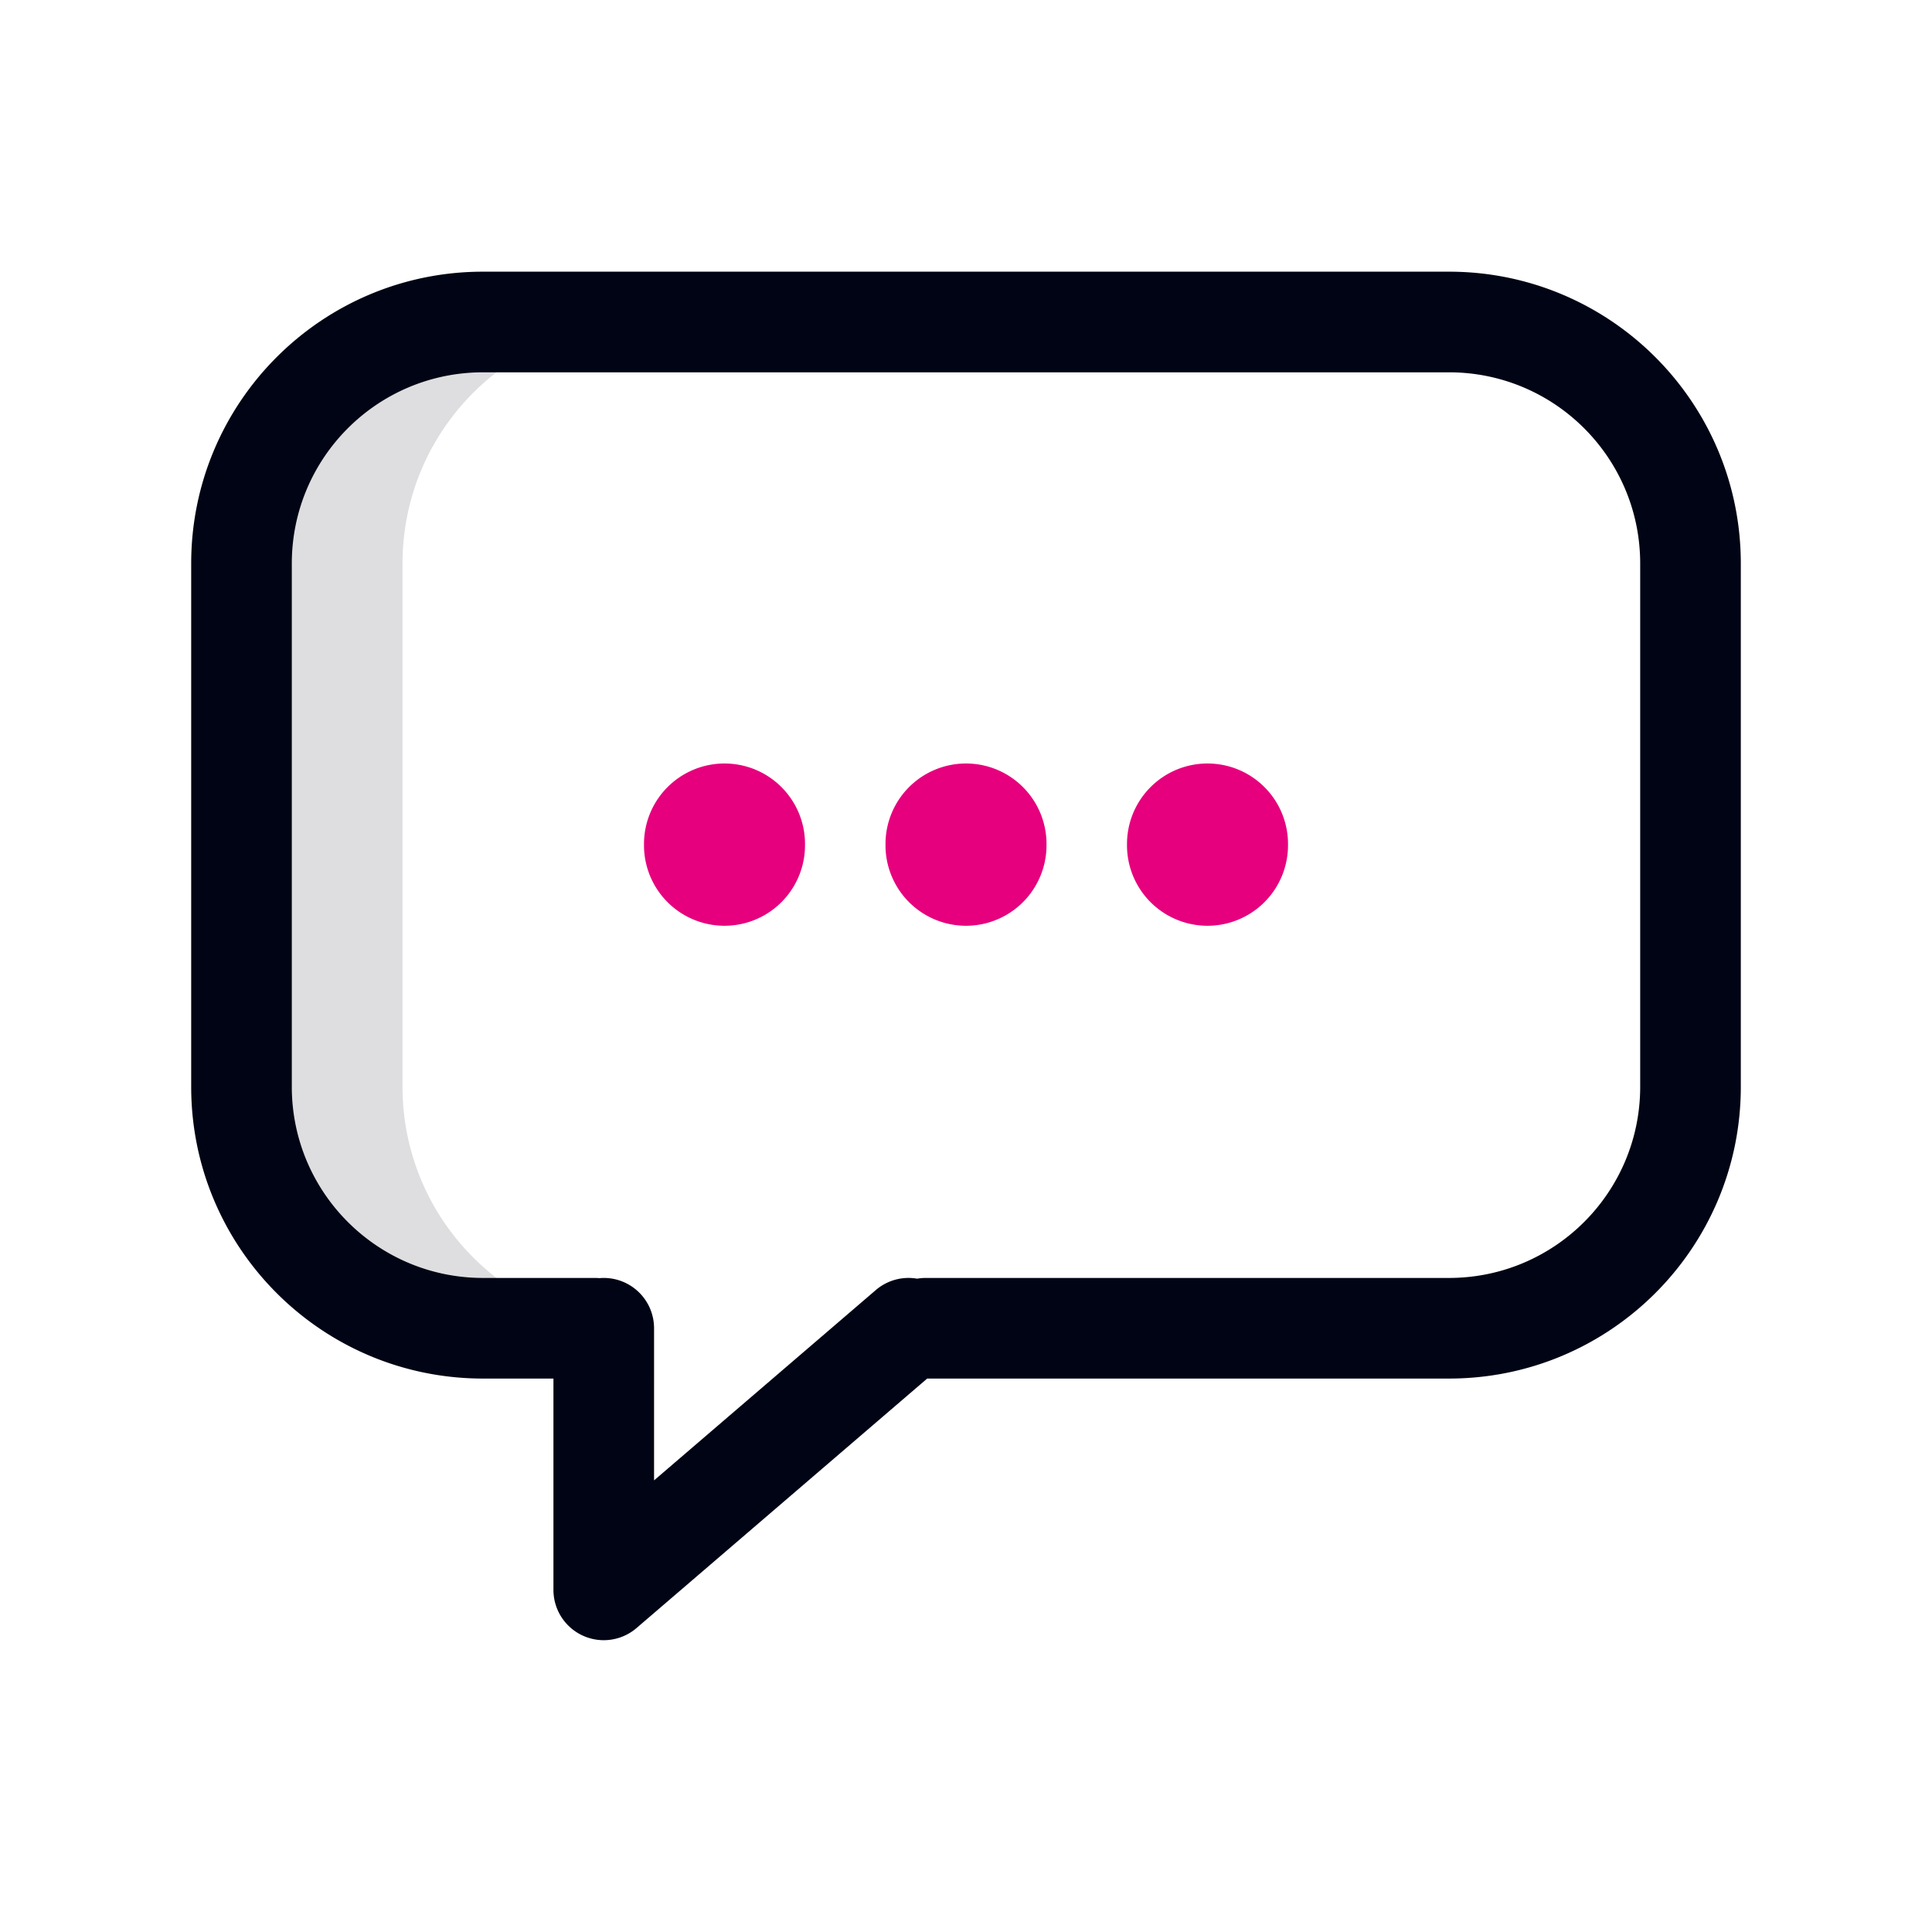
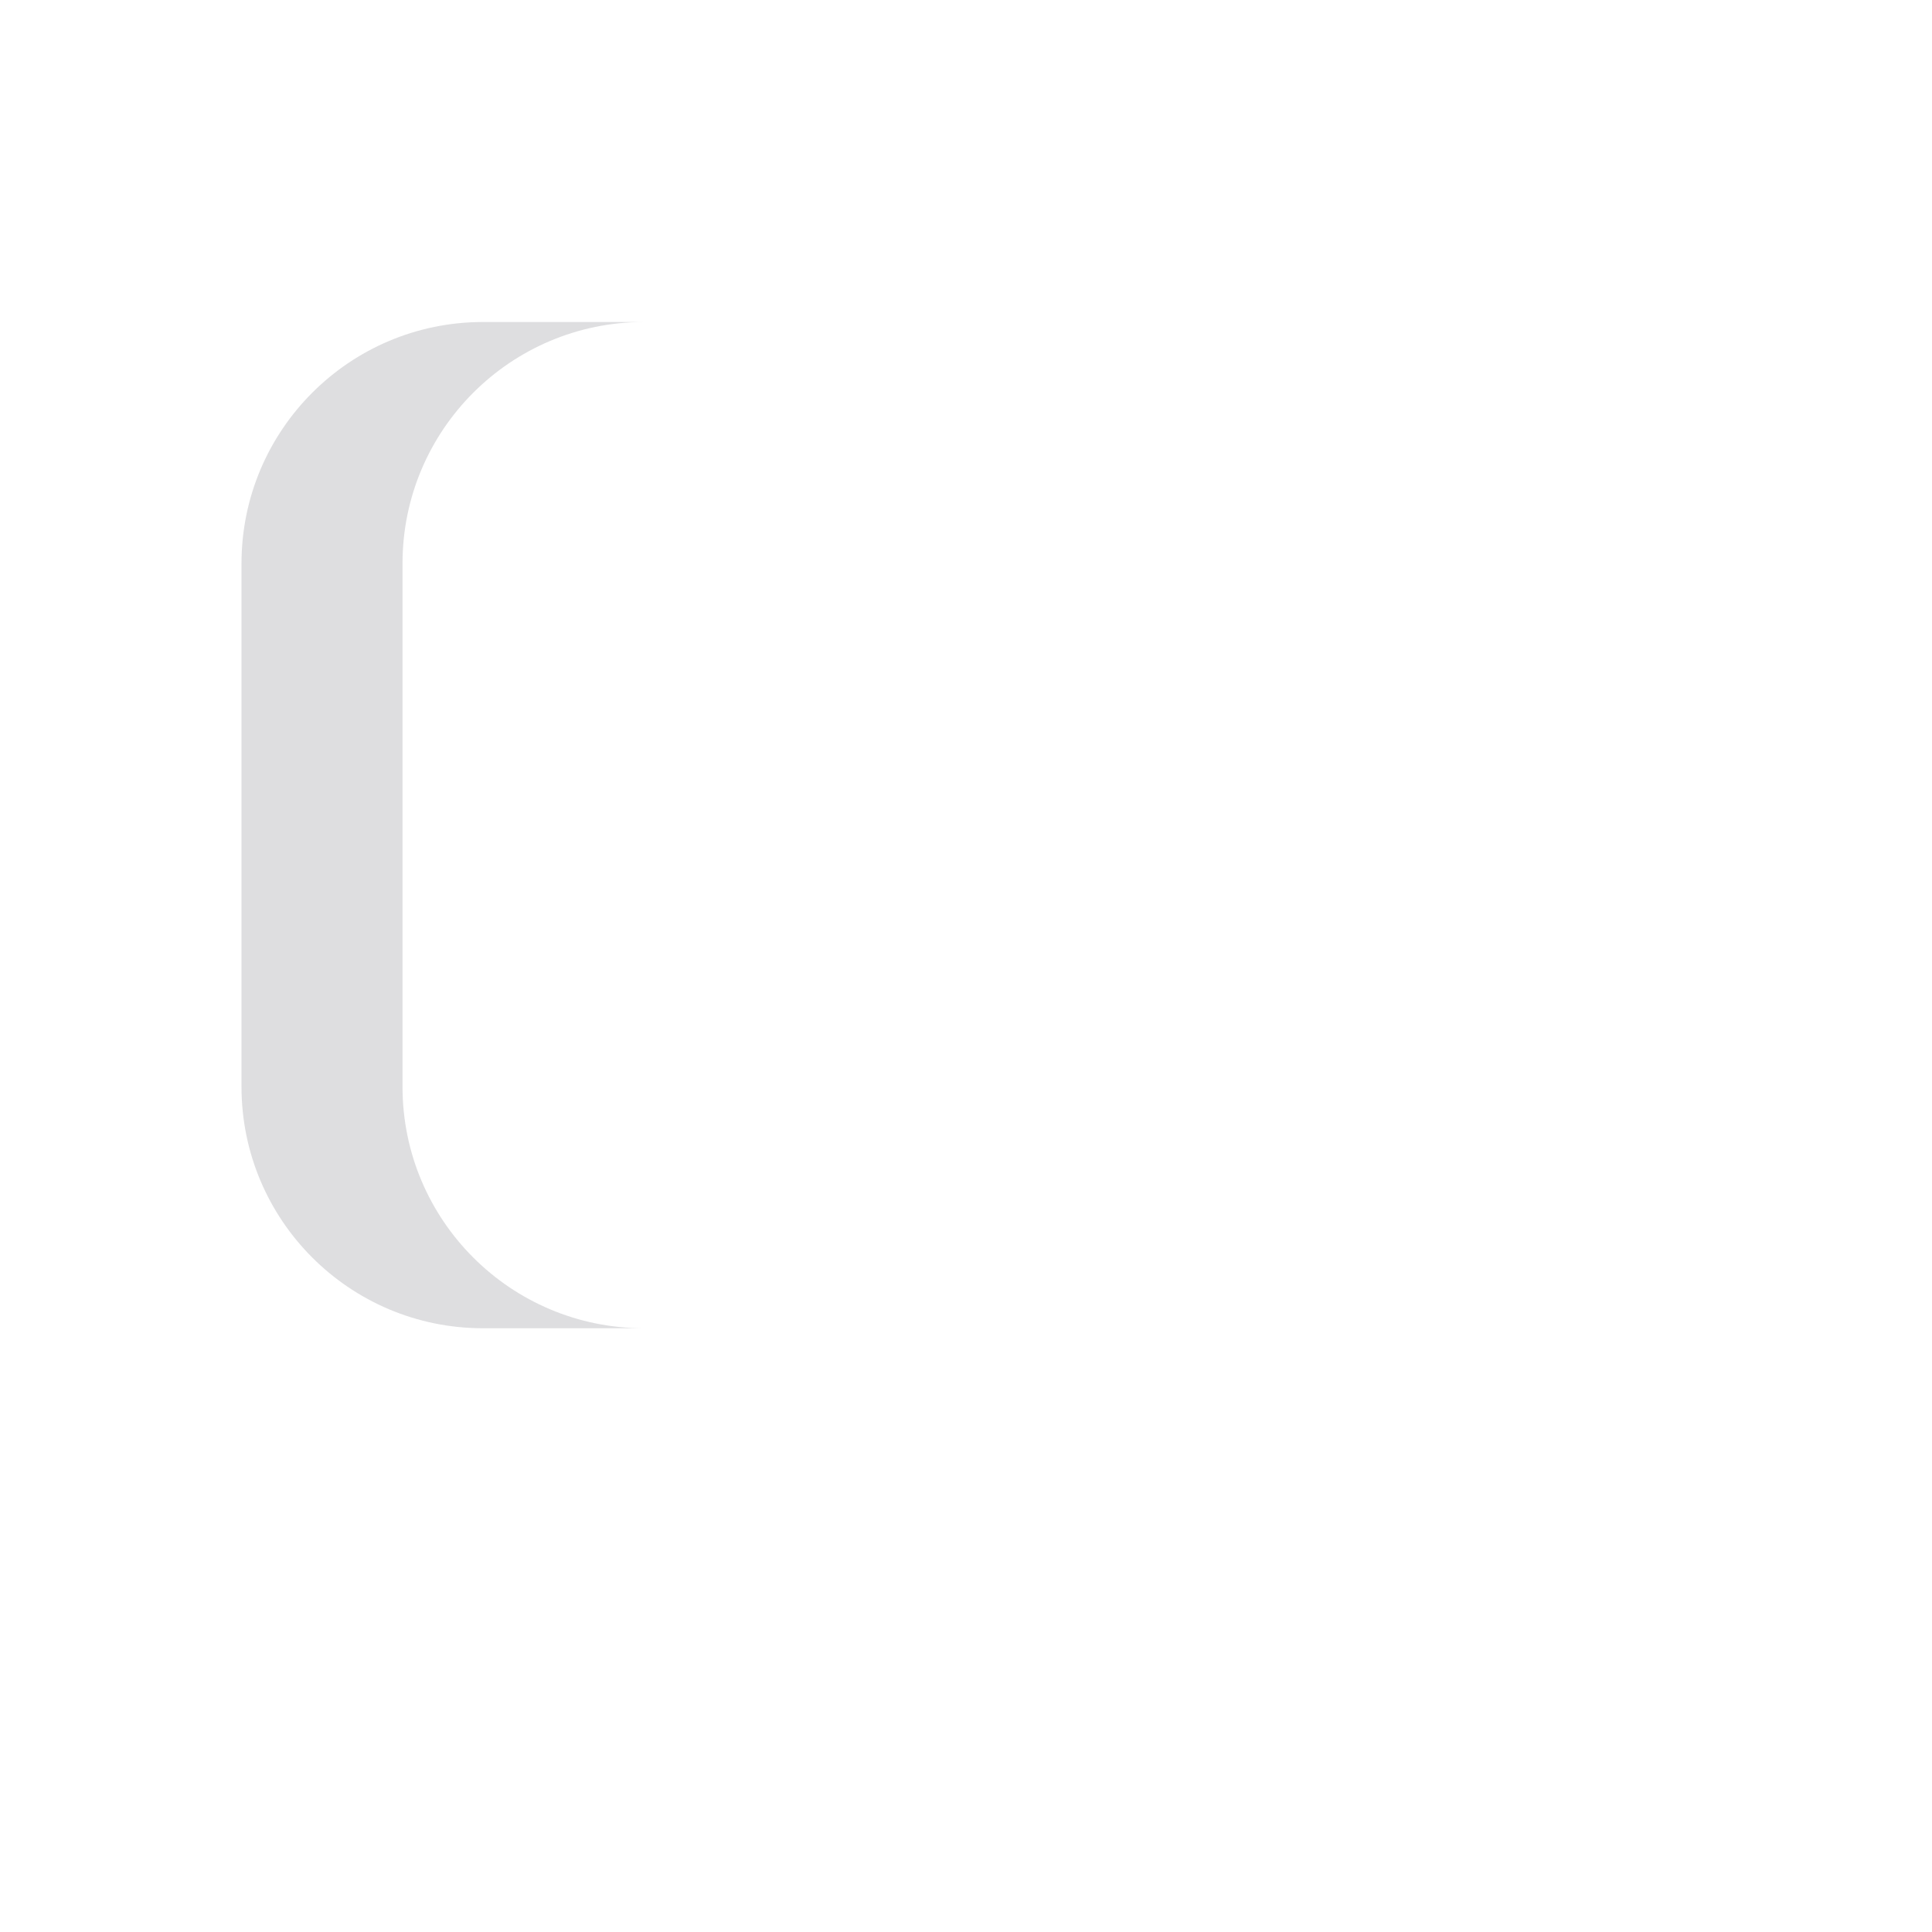
<svg xmlns="http://www.w3.org/2000/svg" width="100" height="100" fill="none" viewBox="0 0 100 100">
-   <path fill="#E6007D" d="M33.334 43.75a4.167 4.167 0 1 1 8.333 0 4.167 4.167 0 0 1-8.334 0ZM45.834 43.75a4.167 4.167 0 1 1 8.333 0 4.167 4.167 0 0 1-8.334 0ZM58.334 43.75a4.167 4.167 0 1 1 8.333 0 4.167 4.167 0 0 1-8.334 0Z" />
  <path fill="#DEDEE0" fill-rule="evenodd" d="M33.334 68.75H25c-6.903 0-12.5-5.596-12.5-12.5V29.167c0-6.904 5.597-12.5 12.5-12.5h8.334c-6.904 0-12.5 5.596-12.5 12.5V56.25c0 6.904 5.596 12.5 12.5 12.5Z" clip-rule="evenodd" />
-   <path fill="#010414" fill-rule="evenodd" d="M28.646 71.354H25c-8.342 0-15.104-6.762-15.104-15.104V29.167c0-8.342 6.762-15.105 15.104-15.105h50c8.342 0 15.104 6.763 15.104 15.105V56.25c0 8.342-6.762 15.104-15.104 15.104H47.991L32.946 84.268a2.604 2.604 0 0 1-4.3-1.976V71.354ZM15.104 29.167c0-5.466 4.43-9.896 9.896-9.896h50c5.466 0 9.896 4.43 9.896 9.896V56.25c0 5.465-4.43 9.896-9.896 9.896H47.917a2.62 2.62 0 0 0-.446.038 2.599 2.599 0 0 0-2.14.59l-11.477 9.85V68.75a2.604 2.604 0 0 0-2.83-2.594 2.769 2.769 0 0 0-.23-.01H25c-5.465 0-9.896-4.43-9.896-9.896V29.167Z" clip-rule="evenodd" />
</svg>